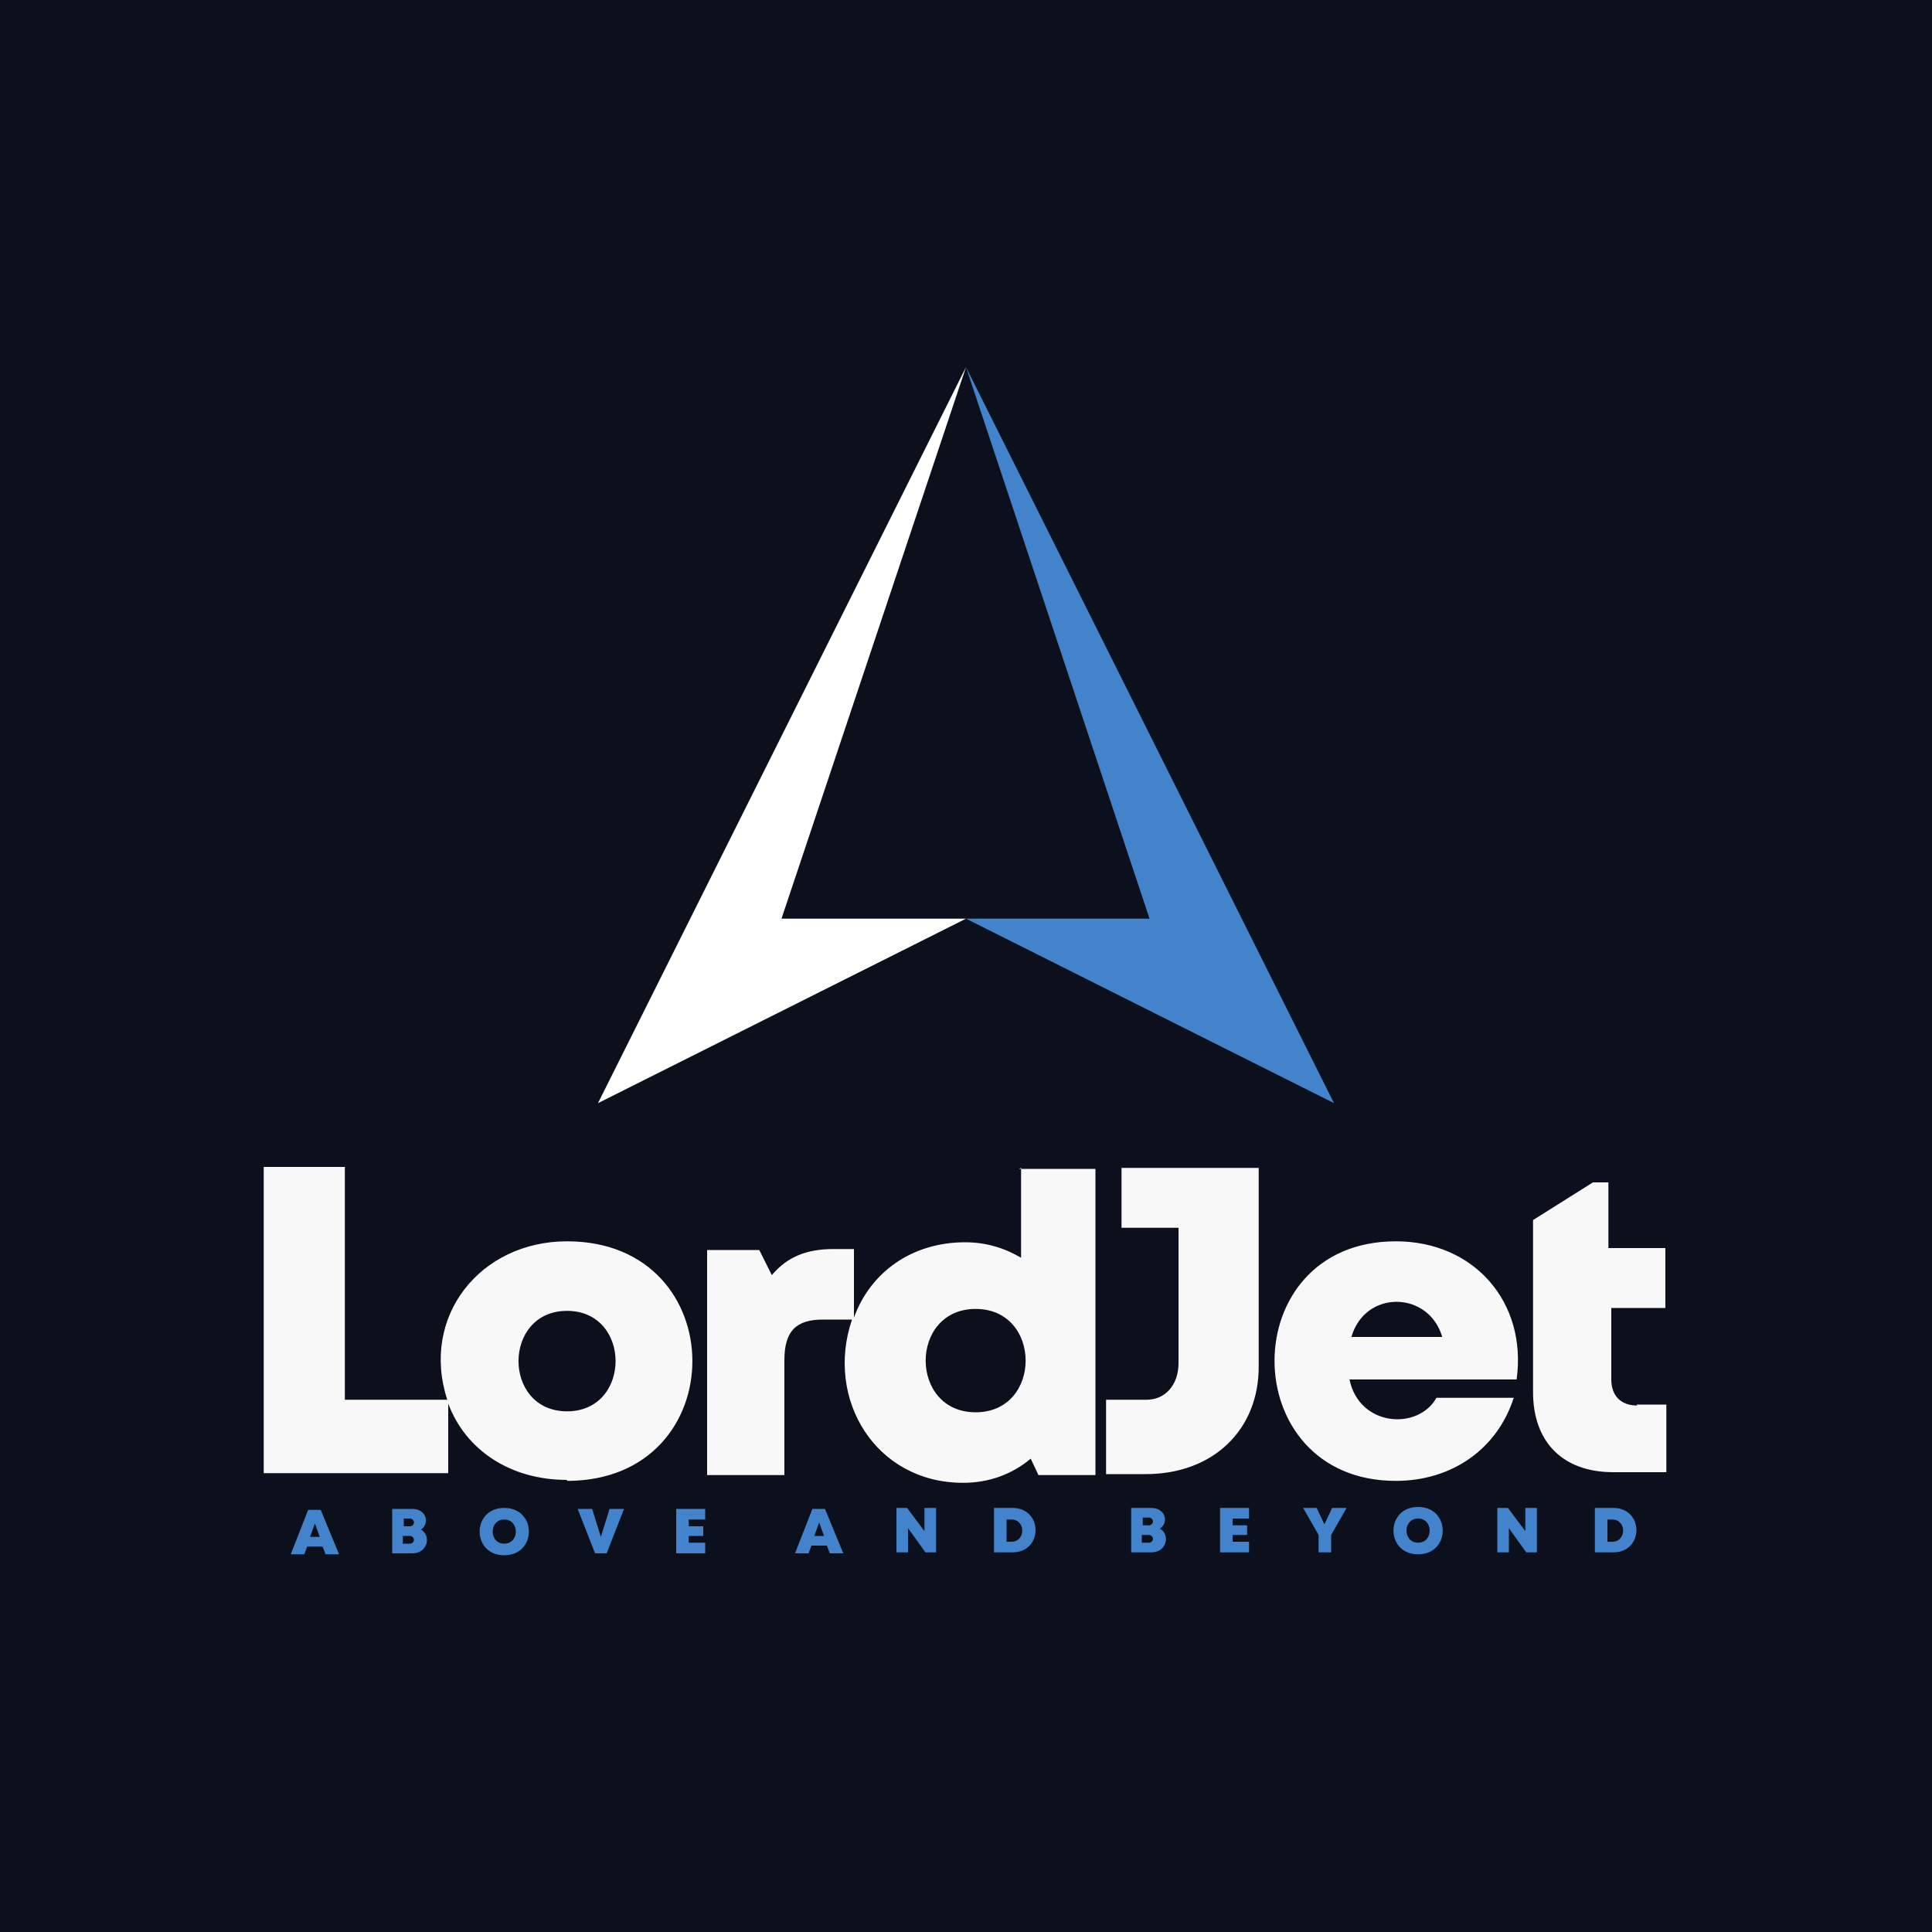
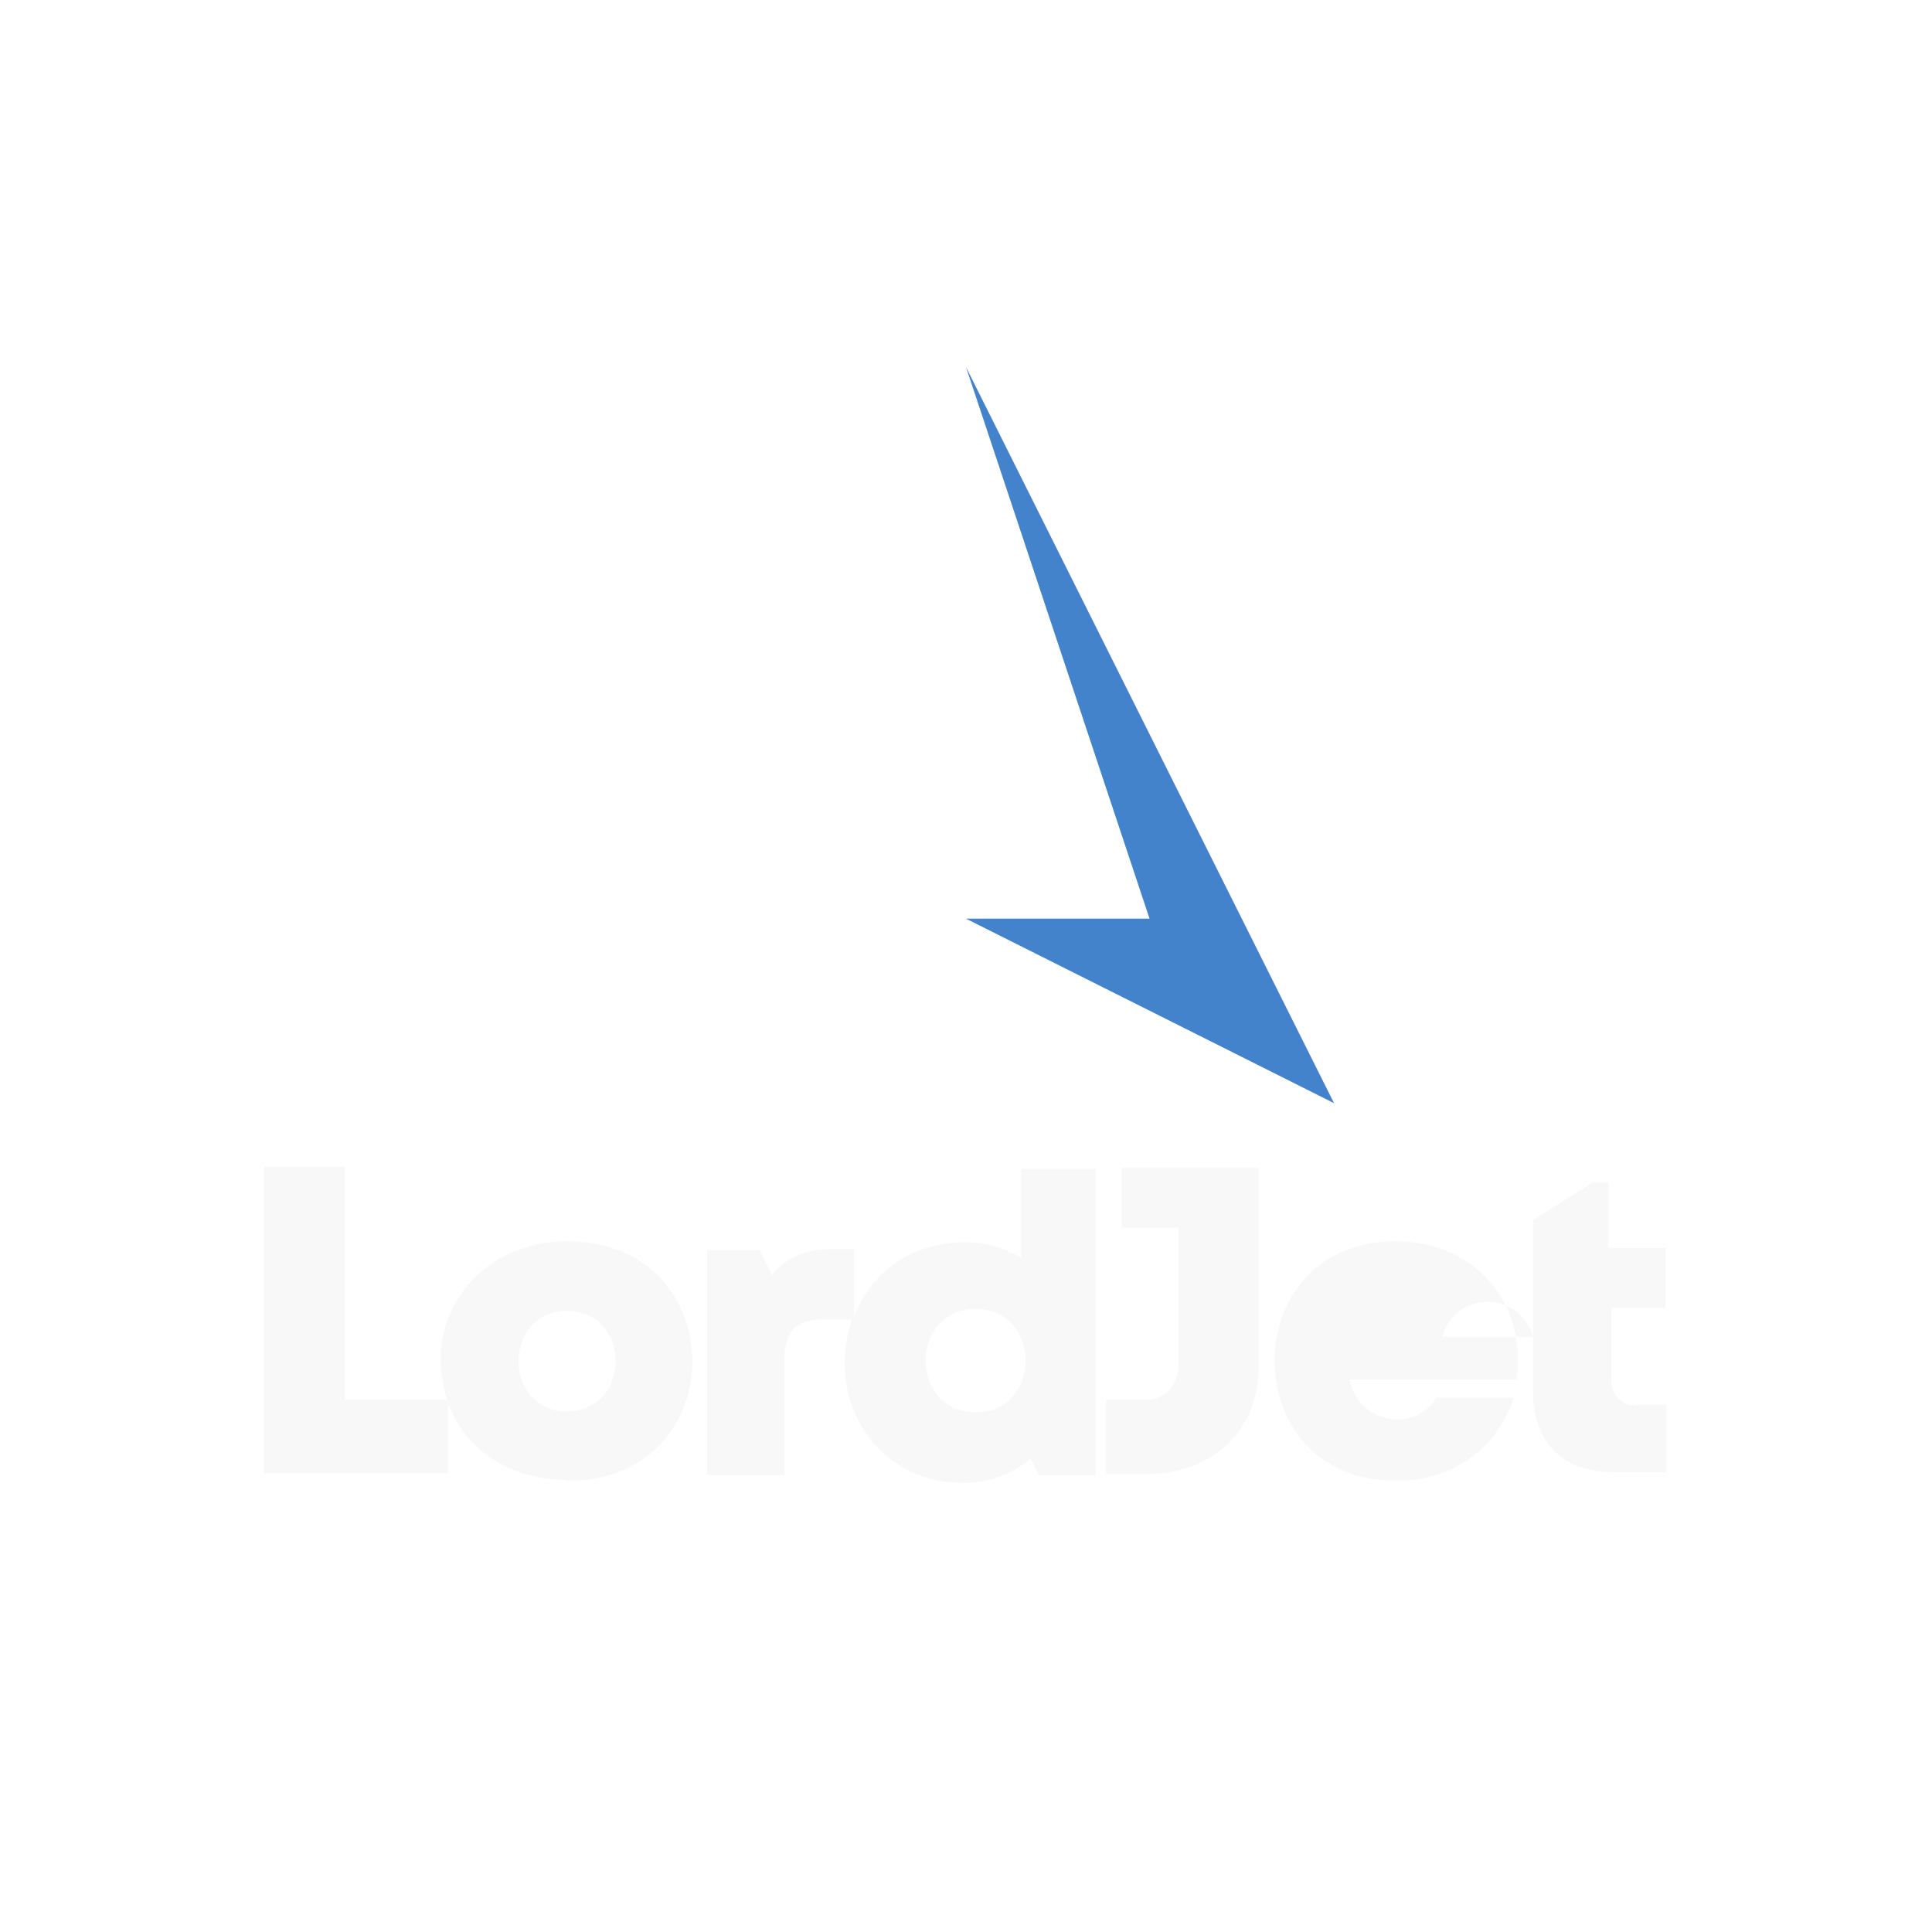
<svg xmlns="http://www.w3.org/2000/svg" xml:space="preserve" width="2000px" height="2000px" version="1.1" style="shape-rendering:geometricPrecision; text-rendering:geometricPrecision; image-rendering:optimizeQuality; fill-rule:evenodd; clip-rule:evenodd" viewBox="0 0 2000 2000">
  <defs>
    <style type="text/css">
   
    .fil0 {fill:#0B101C}
    .fil2 {fill:#4383CC}
    .fil1 {fill:white}
    .fil4 {fill:#4383CC;fill-rule:nonzero}
    .fil3 {fill:#F8F8F8;fill-rule:nonzero}
   
  </style>
  </defs>
  <g id="Layer_x0020_1">
-     <polygon class="fil0" points="0,-5 2000,-5 2000,2005 0,2005 " />
-     <polygon class="fil1" points="1000,380 619,1142 1000,951 809,951 " />
    <polygon class="fil2" points="1000,380 1381,1142 1000,951 1190,951 " />
-     <path class="fil3" d="M1695 1455c-17,0 -27,-10 -27,-27l0 -74 56 0 0 -62 -59 0 0 -68 -16 0 -62 39 0 178c0,52 31,83 83,83l55 0 0 -70 -31 0zm-250 -170c-168,0 -167,248 0,248 58,0 105,-33 122,-86l-80 0c-19,34 -80,30 -90,-19l173 0c11,-80 -44,-143 -125,-143zm48 99l-94 0c14,-49 80,-48 94,0zm-307 142c70,0 117,-46 117,-111l0 -206 -142 0 0 62 59 0 0 140c0,23 -14,38 -33,38l-42 0 0 77 42 0zm-129 -317l0 93c-17,-10 -36,-16 -58,-16 -55,0 -98,31 -115,78l0 -71 -21 0c-28,0 -48,8 -64,27l-13 -26 -54 0 0 233 80 0 0 -119c0,-30 12,-42 40,-42l30 0c-28,82 24,169 115,169 27,0 51,-9 70,-25l8 17 59 0 0 -317 -79 0zm-470 324c173,0 173,-248 0,-248 -90,0 -152,78 -124,164l-106 0 0 -241 -84 0 0 317 191 0 0 -72c18,48 64,79 123,79zm0 -72c-67,0 -67,-104 0,-104 67,0 67,104 0,104zm423 1c-69,0 -69,-107 0,-107 69,0 69,107 0,107z" />
-     <path class="fil4" d="M337 1609l14 0 -19 -46 -13 0 -18 46 14 0 3 -8 16 0 3 8zm-6 -18l-10 0 5 -14 5 14zm104 -7c11,-7 6,-22 -8,-22l-21 0 0 46 21 0c16,0 20,-19 8,-25zm-11 -4l-6 0 0 -8 6 0c6,0 6,8 0,8zm0 18l-7 0 0 -8 7 0c6,0 6,8 0,8zm98 12c34,0 34,-49 0,-49 -34,0 -34,49 0,49zm0 -12c-16,0 -16,-25 0,-25 16,0 16,25 0,25zm109 -36l-9 29 -9 -29 -15 0 18 46 12 0 18 -46 -15 0zm82 35l0 -7 15 0 0 -10 -15 0 0 -7 17 0 0 -11 -30 0 0 46 30 0 0 -11 -18 0zm146 11l14 0 -19 -46 -13 0 -18 46 14 0 3 -8 16 0 3 8zm-6 -18l-10 0 5 -14 5 14zm104 -29l0 24 -18 -24 -11 0 0 46 12 0 0 -25 18 25 11 0 0 -46 -12 0zm91 0l-19 0 0 46 19 0c32,0 32,-46 0,-46zm-1 35l-5 0 0 -23 5 0c15,0 15,23 0,23zm153 -13c11,-7 6,-22 -8,-22l-21 0 0 46 21 0c16,0 20,-19 8,-25zm-11 -4l-6 0 0 -8 6 0c6,0 6,8 0,8zm0 18l-7 0 0 -8 7 0c6,0 6,8 0,8zm87 -1l0 -7 15 0 0 -10 -15 0 0 -7 17 0 0 -11 -30 0 0 46 30 0 0 -11 -18 0zm117 -35l-14 0 -8 17 -8 -17 -14 0 16 28 0 18 13 0 0 -18 16 -28zm75 48c34,0 34,-49 0,-49 -34,0 -34,49 0,49zm0 -12c-16,0 -16,-25 0,-25 16,0 16,25 0,25zm111 -36l0 24 -18 -24 -11 0 0 46 12 0 0 -25 18 25 11 0 0 -46 -12 0zm91 0l-19 0 0 46 19 0c32,0 32,-46 0,-46zm-1 35l-5 0 0 -23 5 0c15,0 15,23 0,23z" />
+     <path class="fil3" d="M1695 1455c-17,0 -27,-10 -27,-27l0 -74 56 0 0 -62 -59 0 0 -68 -16 0 -62 39 0 178c0,52 31,83 83,83l55 0 0 -70 -31 0zm-250 -170c-168,0 -167,248 0,248 58,0 105,-33 122,-86l-80 0c-19,34 -80,30 -90,-19l173 0c11,-80 -44,-143 -125,-143zm48 99c14,-49 80,-48 94,0zm-307 142c70,0 117,-46 117,-111l0 -206 -142 0 0 62 59 0 0 140c0,23 -14,38 -33,38l-42 0 0 77 42 0zm-129 -317l0 93c-17,-10 -36,-16 -58,-16 -55,0 -98,31 -115,78l0 -71 -21 0c-28,0 -48,8 -64,27l-13 -26 -54 0 0 233 80 0 0 -119c0,-30 12,-42 40,-42l30 0c-28,82 24,169 115,169 27,0 51,-9 70,-25l8 17 59 0 0 -317 -79 0zm-470 324c173,0 173,-248 0,-248 -90,0 -152,78 -124,164l-106 0 0 -241 -84 0 0 317 191 0 0 -72c18,48 64,79 123,79zm0 -72c-67,0 -67,-104 0,-104 67,0 67,104 0,104zm423 1c-69,0 -69,-107 0,-107 69,0 69,107 0,107z" />
  </g>
</svg>